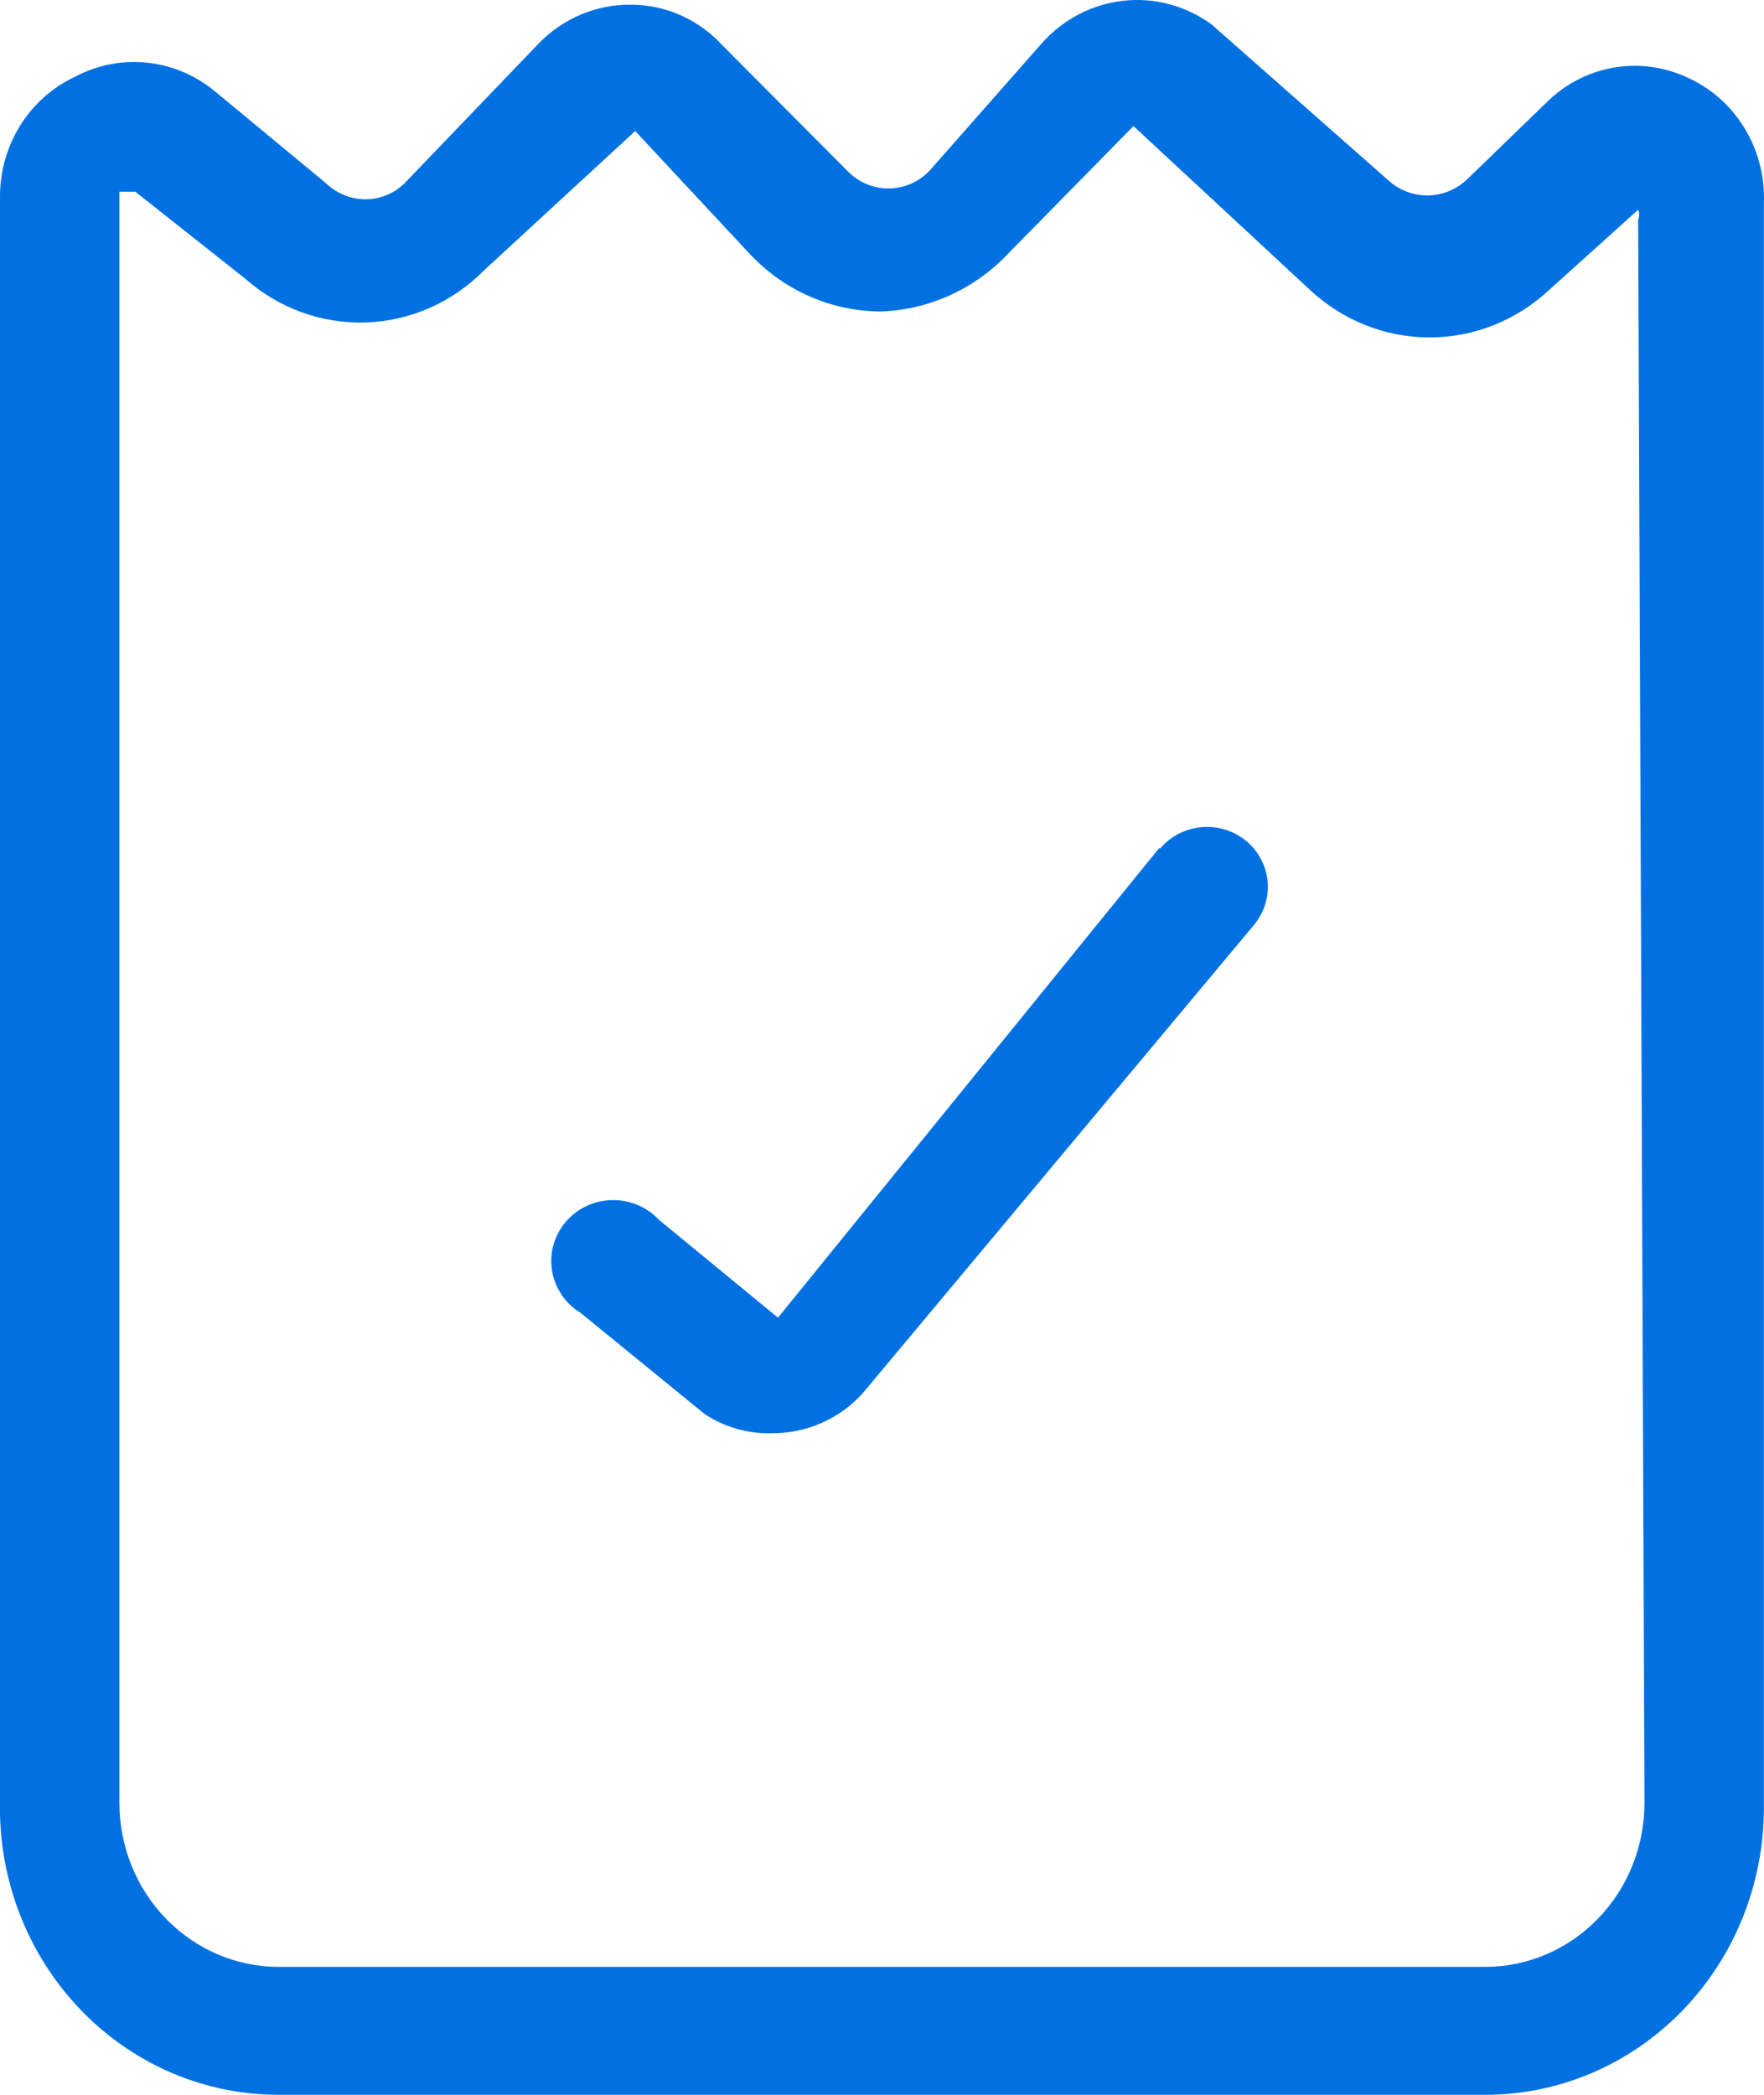
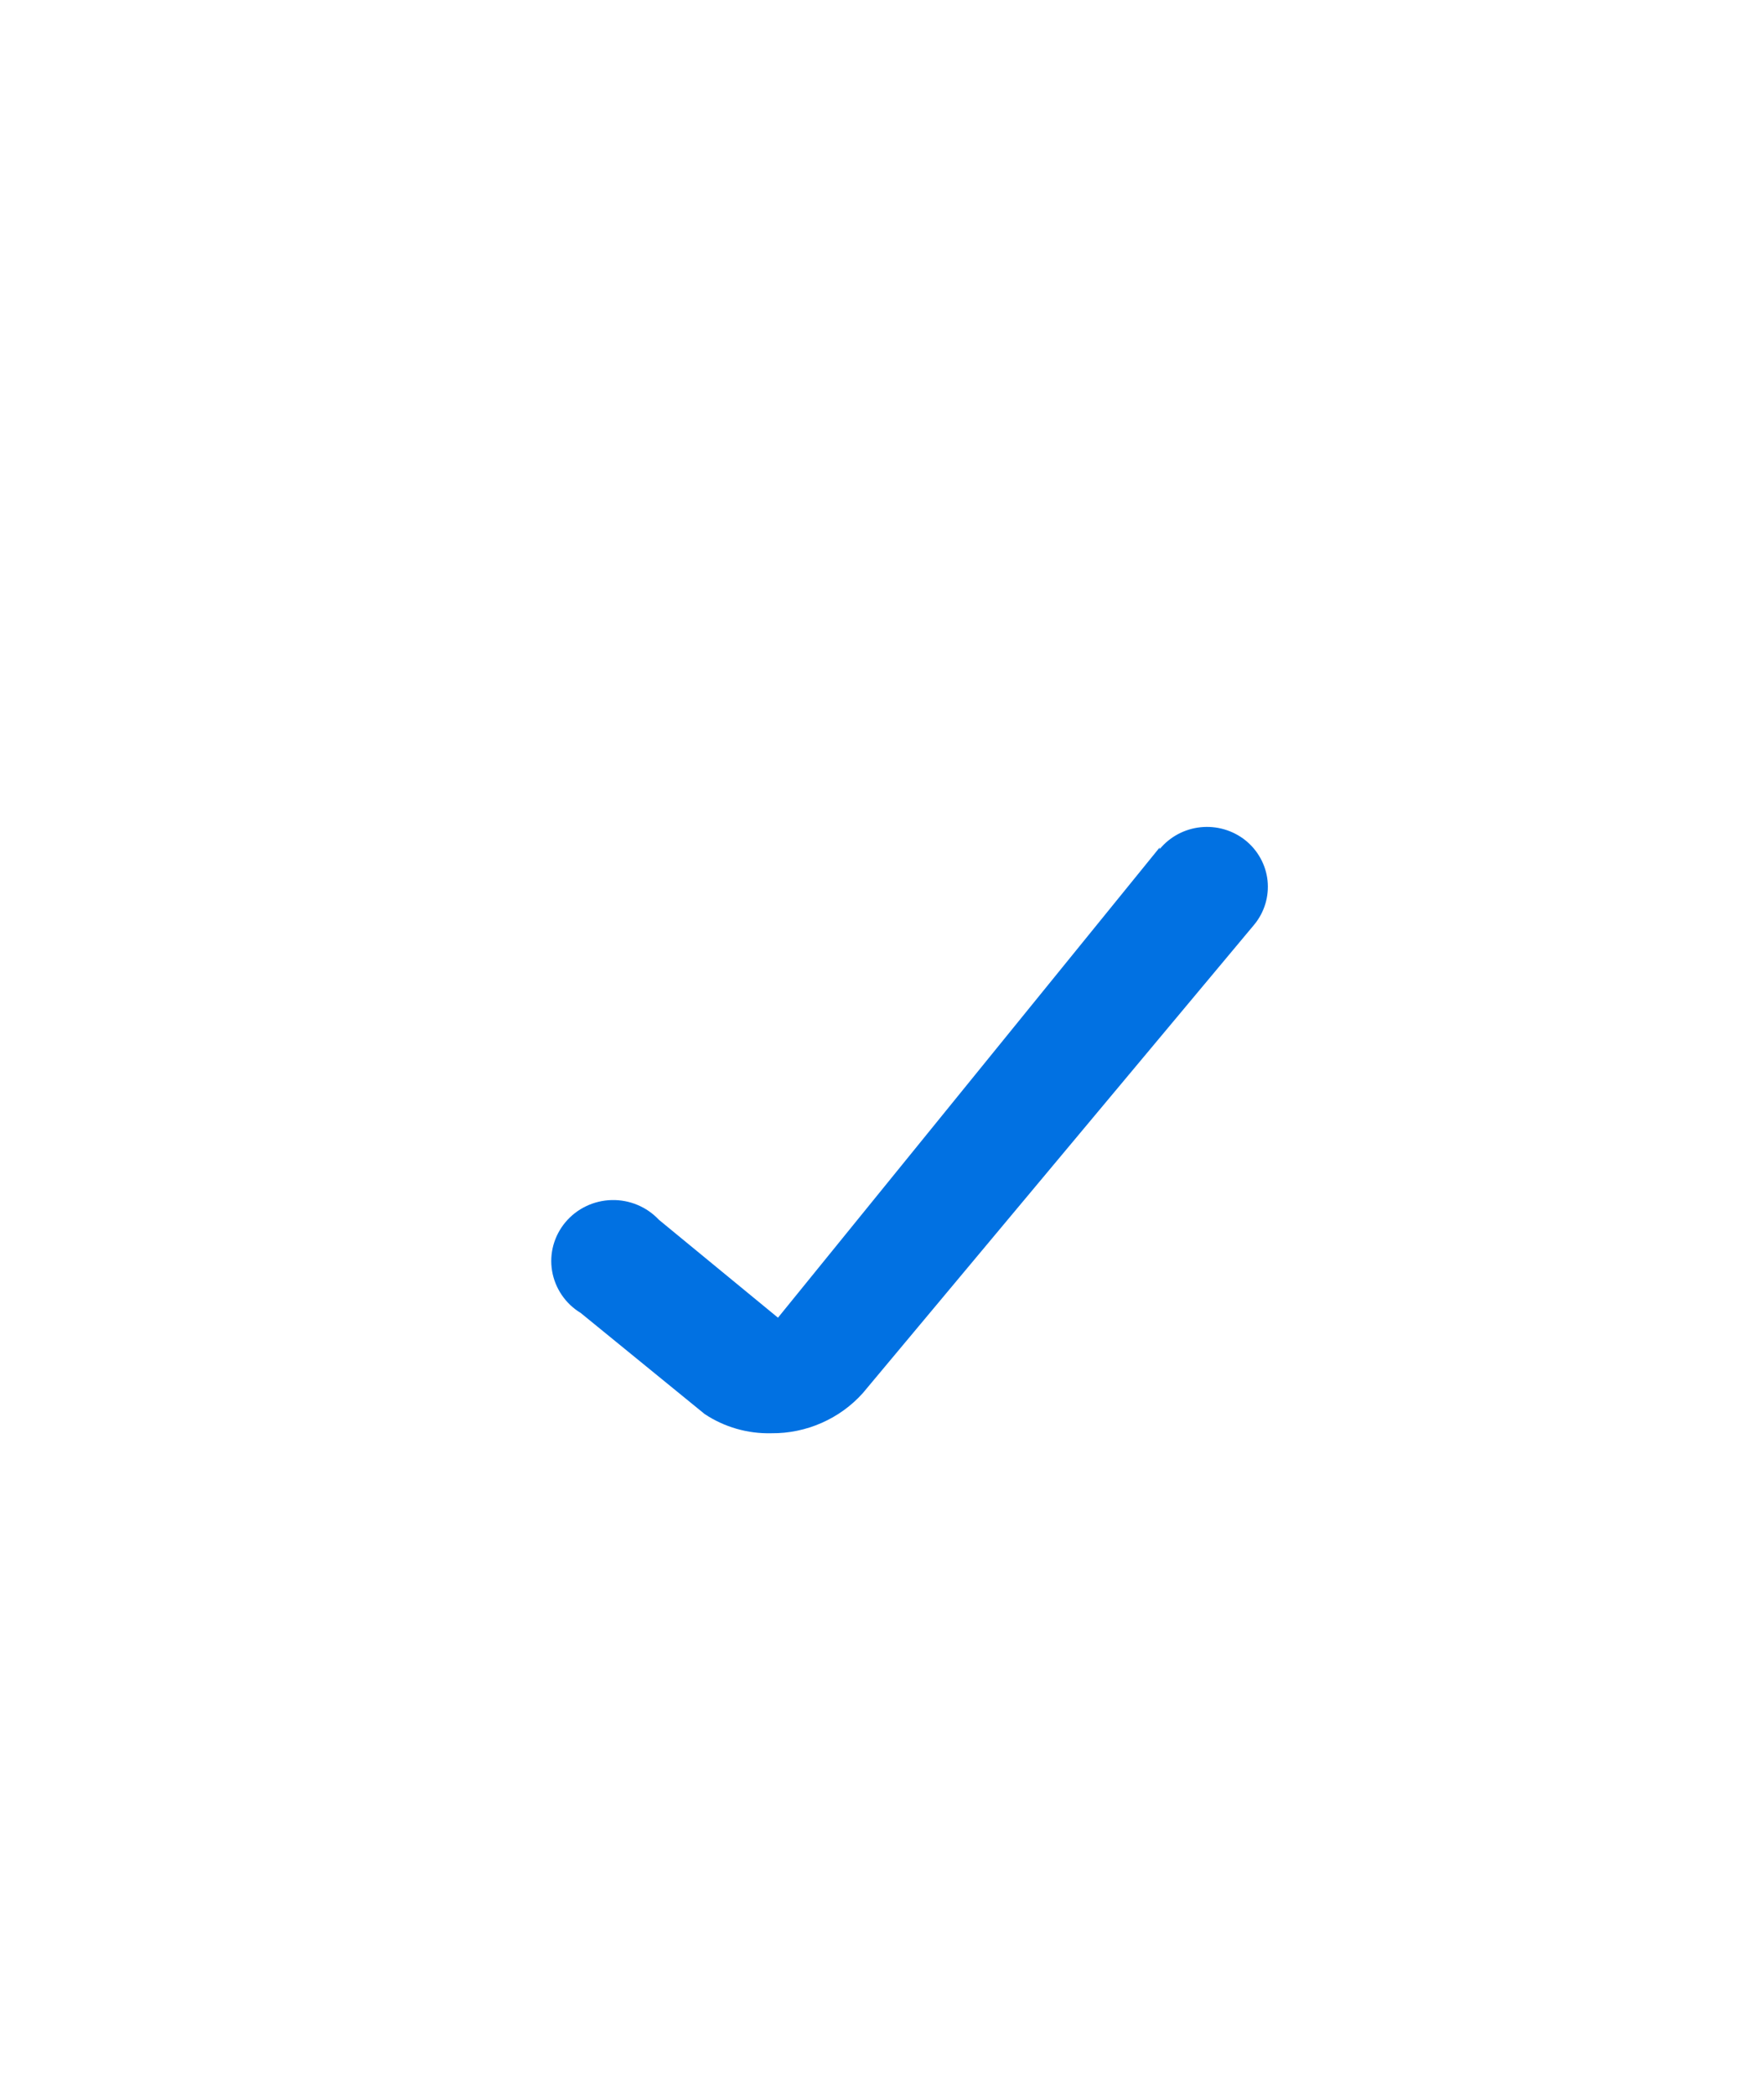
<svg xmlns="http://www.w3.org/2000/svg" viewBox="0 0 32 38" fill="none">
-   <path d="M30.583 1.394C30.162 1.204 29.695 1.148 29.242 1.232C28.789 1.317 28.371 1.539 28.042 1.871L26.598 3.269C26.402 3.447 26.151 3.545 25.89 3.545C25.63 3.545 25.378 3.447 25.183 3.269L21.977 0.442C21.509 0.101 20.936 -0.051 20.366 0.015C19.797 0.081 19.27 0.36 18.887 0.799L16.894 3.061C16.796 3.174 16.676 3.264 16.542 3.326C16.407 3.387 16.262 3.419 16.115 3.418C15.975 3.419 15.836 3.39 15.707 3.334C15.578 3.277 15.461 3.195 15.364 3.091L13.111 0.829C12.897 0.593 12.637 0.405 12.349 0.277C12.061 0.149 11.75 0.084 11.436 0.085C10.822 0.081 10.23 0.327 9.79 0.77L7.335 3.329C7.143 3.513 6.89 3.615 6.628 3.615C6.365 3.615 6.113 3.513 5.92 3.329L3.87 1.633C3.517 1.35 3.093 1.177 2.648 1.135C2.202 1.092 1.755 1.183 1.358 1.394C0.948 1.586 0.601 1.896 0.36 2.287C0.119 2.678 -0.006 3.133 0 3.597V32.911C0.03 34.272 0.576 35.566 1.521 36.517C2.465 37.468 3.733 38 5.054 38H26.944C28.285 38 29.57 37.451 30.518 36.474C31.466 35.498 31.998 34.173 31.998 32.792V3.686C32.017 3.201 31.892 2.721 31.639 2.312C31.386 1.902 31.017 1.582 30.583 1.394ZM29.832 32.703C29.832 33.492 29.528 34.249 28.986 34.807C28.445 35.365 27.71 35.679 26.944 35.679H5.054C4.288 35.679 3.554 35.365 3.012 34.807C2.47 34.249 2.166 33.492 2.166 32.703V3.478H2.455L4.448 5.055C5.057 5.593 5.84 5.877 6.642 5.849C7.444 5.822 8.207 5.485 8.779 4.906L11.523 2.377L13.631 4.638C14.25 5.281 15.091 5.645 15.97 5.65C16.856 5.623 17.696 5.238 18.309 4.579L20.562 2.287L23.768 5.263C24.362 5.815 25.134 6.121 25.933 6.121C26.733 6.121 27.505 5.815 28.099 5.263L29.717 3.805C29.73 3.833 29.736 3.863 29.736 3.894C29.736 3.925 29.73 3.956 29.717 3.984L29.832 32.703Z" fill="#0171E2" />
  <path d="M21.037 15.373L14.113 23.903L11.953 22.127C11.844 22.011 11.712 21.919 11.564 21.857C11.416 21.795 11.256 21.765 11.096 21.769C10.935 21.773 10.777 21.811 10.633 21.88C10.488 21.949 10.361 22.048 10.258 22.17C10.156 22.292 10.081 22.434 10.039 22.586C9.997 22.739 9.989 22.898 10.015 23.054C10.041 23.21 10.101 23.359 10.19 23.49C10.279 23.622 10.396 23.733 10.533 23.816L12.782 25.65C13.139 25.888 13.563 26.01 13.995 25.999C14.308 26.002 14.618 25.938 14.904 25.812C15.189 25.687 15.445 25.502 15.652 25.271L22.754 16.771C22.938 16.547 23.024 16.26 22.994 15.973C22.963 15.687 22.818 15.424 22.591 15.242C22.363 15.061 22.072 14.976 21.78 15.006C21.489 15.036 21.222 15.179 21.037 15.403V15.373Z" fill="#0171E2" />
</svg>